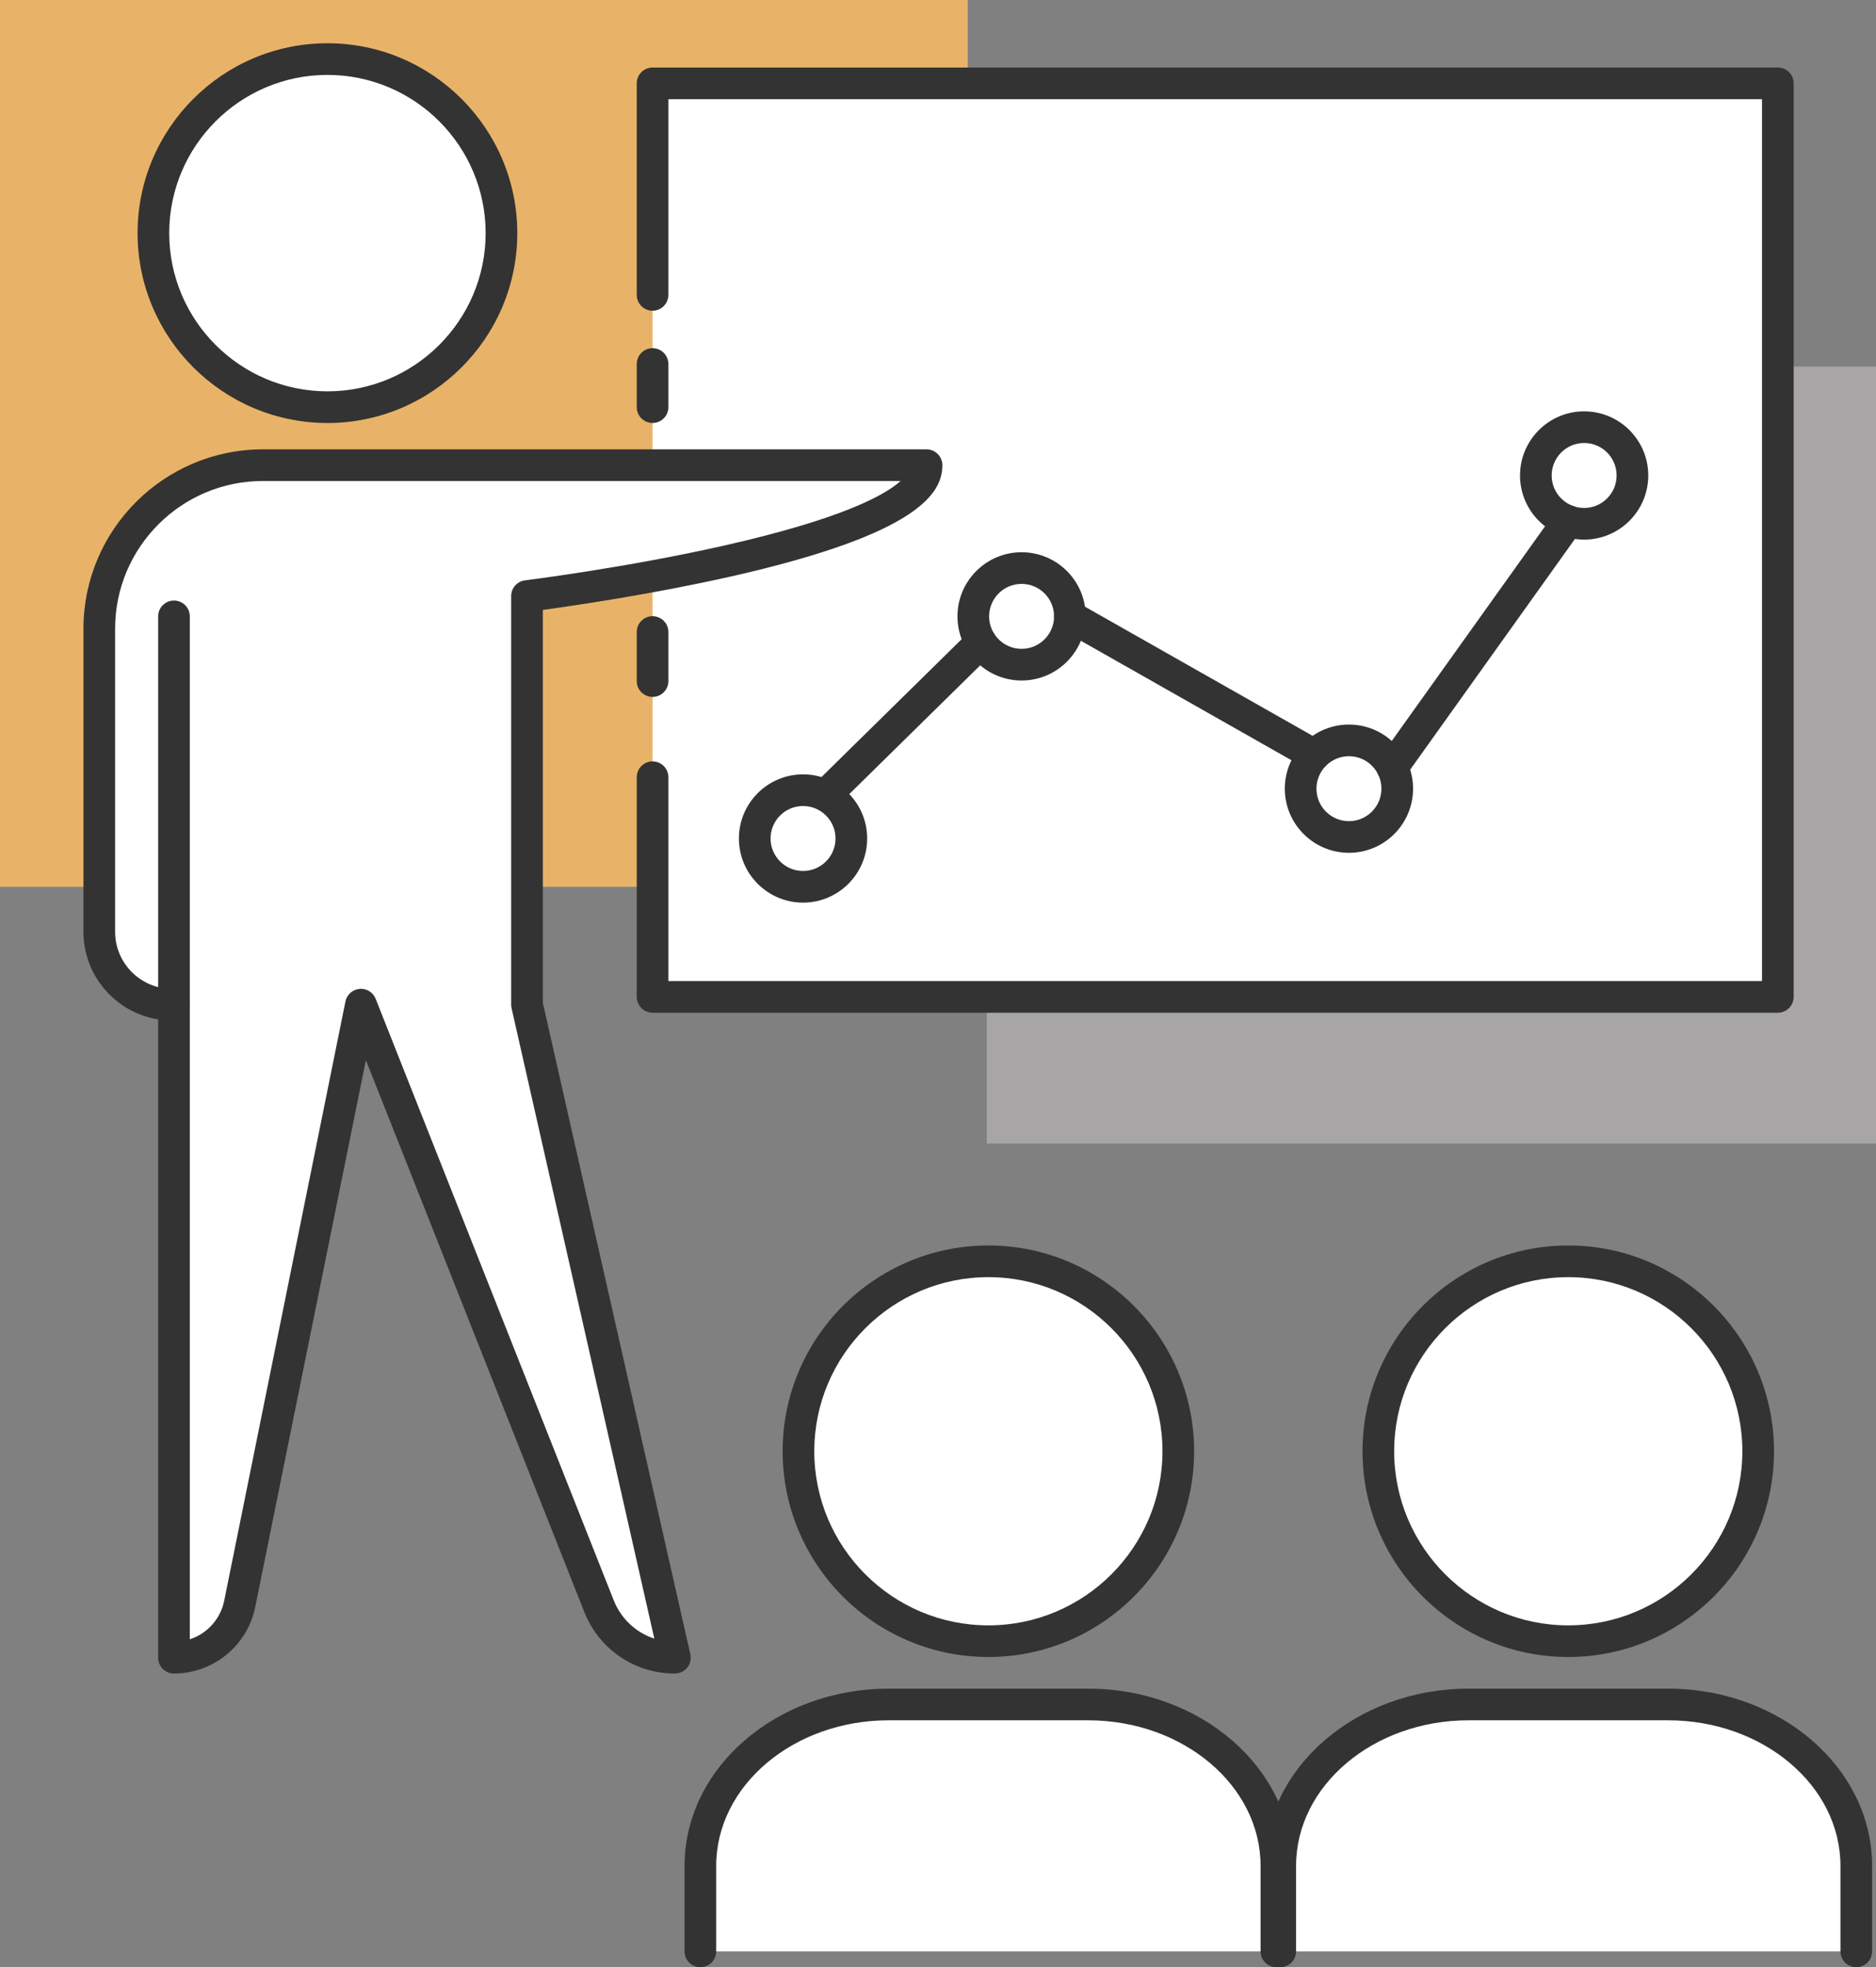
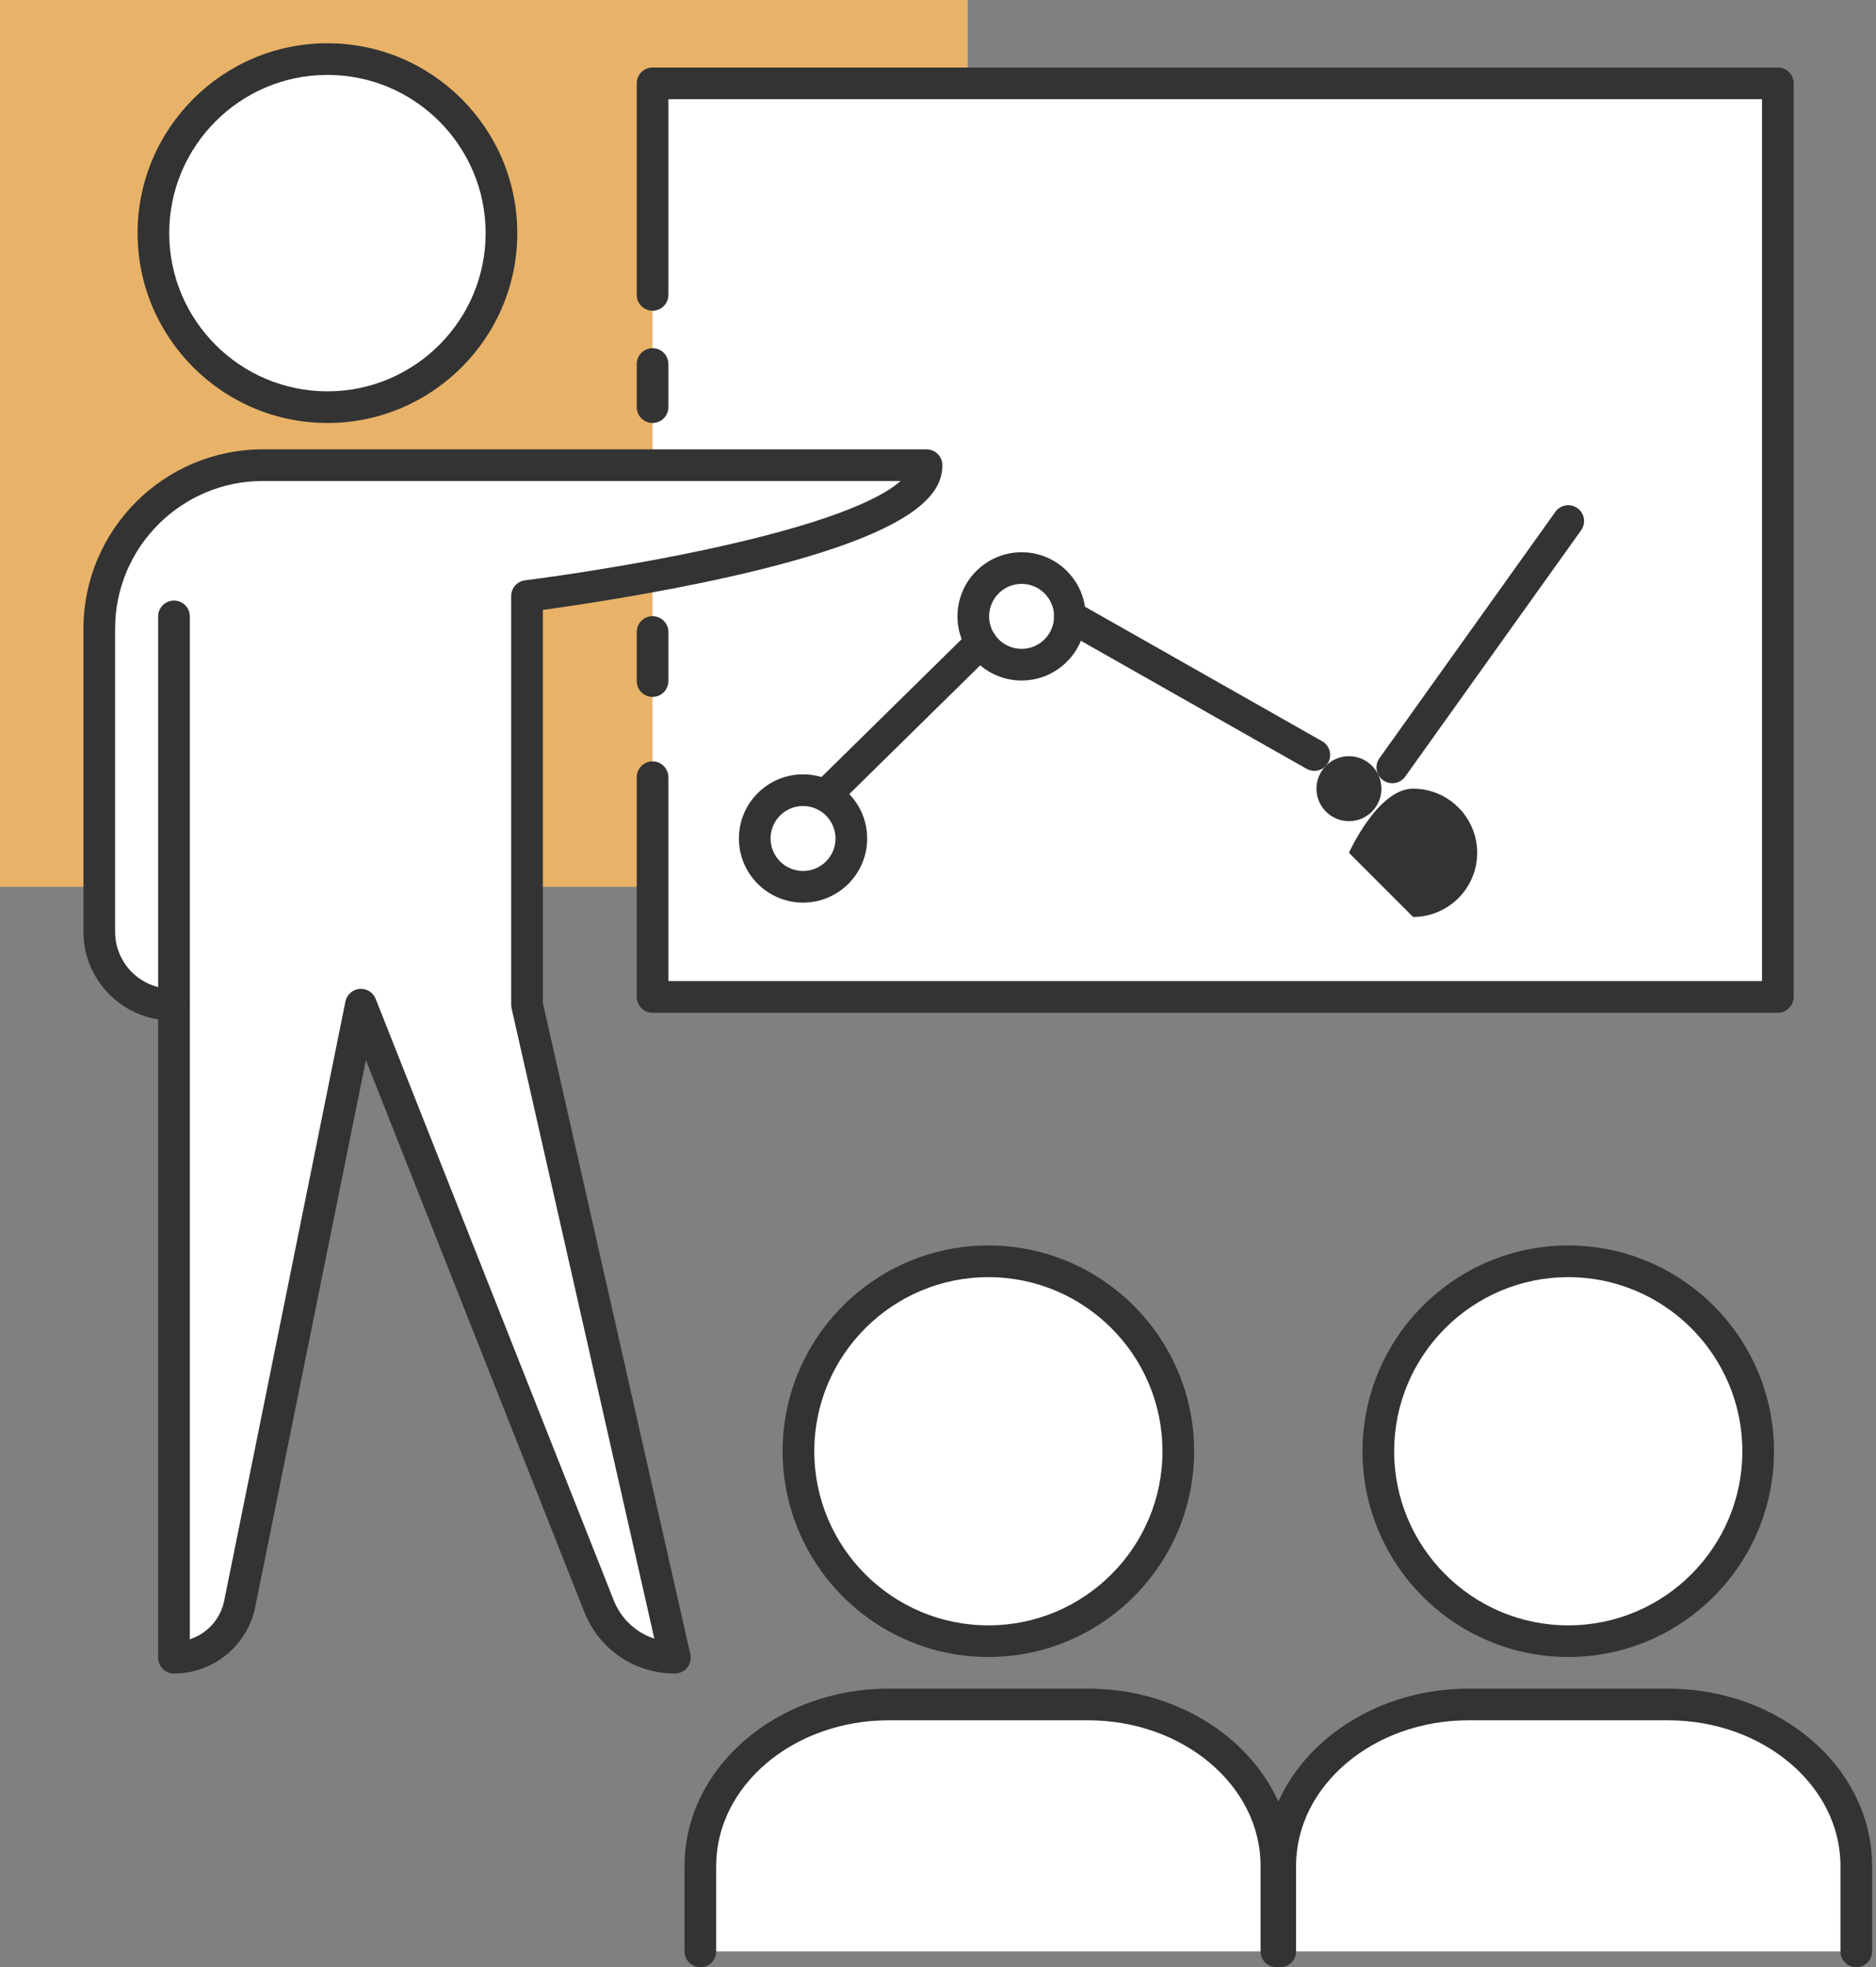
<svg xmlns="http://www.w3.org/2000/svg" id="Calque_2" data-name="Calque 2" viewBox="0 0 635.45 666.28">
  <rect x="0" y="0" width="635.45" height="666.28" fill="#808080" stroke="none" />
  <defs>
    <style>      .cls-1 {        fill: #a7a5a6;      }      .cls-1, .cls-2, .cls-3, .cls-4 {        stroke-width: 0px;      }      .cls-2 {        fill: #333;      }      .cls-3 {        fill: #fff;      }      .cls-4 {        fill: #e8b368;      }    </style>
  </defs>
  <g id="Conference_banner" data-name="Conference banner">
    <g>
      <rect class="cls-4" width="327.79" height="300.35" />
-       <rect class="cls-1" x="334.25" y="124.15" width="301.2" height="263.15" />
      <g>
        <polygon class="cls-3" points="221.04 99.88 221.04 28.24 602.2 28.24 602.2 337.64 221.04 337.64 221.04 263.24 221.04 99.88" />
        <path class="cls-2" d="m602.2,343H221.04c-2.96,0-5.36-2.4-5.36-5.36v-74.4c0-2.96,2.4-5.36,5.36-5.36s5.36,2.4,5.36,5.36v69.04h370.44V33.6H226.4v66.28c0,2.96-2.4,5.36-5.36,5.36s-5.36-2.4-5.36-5.36V28.23c0-2.96,2.4-5.36,5.36-5.36h381.16c2.96,0,5.36,2.4,5.36,5.36v309.41c0,2.96-2.4,5.36-5.36,5.36Z" />
      </g>
      <g>
        <g>
          <circle class="cls-3" cx="531.21" cy="491.53" r="64.33" transform="translate(-39.06 937.14) rotate(-80.78)" />
          <path class="cls-2" d="m531.21,561.21c-38.42,0-69.69-31.26-69.69-69.69s31.26-69.69,69.69-69.69,69.69,31.26,69.69,69.69-31.26,69.69-69.69,69.69Zm0-128.65c-32.51,0-58.97,26.45-58.97,58.97s26.45,58.97,58.97,58.97,58.97-26.45,58.97-58.97-26.45-58.97-58.97-58.97Z" />
        </g>
        <g>
          <path class="cls-3" d="m628.77,660.92v-28.95c0-30.2-28.56-54.68-63.79-54.68h-67.54c-35.23,0-63.79,24.48-63.79,54.68v28.95h195.12Z" />
          <path class="cls-2" d="m628.77,666.28c-2.96,0-5.36-2.4-5.36-5.36v-28.95c0-27.19-26.21-49.32-58.43-49.32h-67.54c-32.22,0-58.43,22.12-58.43,49.32v28.95c0,2.96-2.4,5.36-5.36,5.36s-5.36-2.4-5.36-5.36v-28.95c0-33.1,31.02-60.04,69.15-60.04h67.54c38.13,0,69.15,26.93,69.15,60.04v28.95c0,2.96-2.4,5.36-5.36,5.36Z" />
        </g>
      </g>
      <g>
        <g>
          <circle class="cls-3" cx="334.79" cy="491.53" r="64.33" transform="translate(-249.5 380.7) rotate(-45)" />
          <path class="cls-2" d="m334.79,561.21c-38.42,0-69.69-31.26-69.69-69.69s31.26-69.69,69.69-69.69,69.69,31.26,69.69,69.69-31.26,69.69-69.69,69.69Zm0-128.65c-32.51,0-58.97,26.45-58.97,58.97s26.45,58.97,58.97,58.97,58.97-26.45,58.97-58.97-26.45-58.97-58.97-58.97Z" />
        </g>
        <g>
          <path class="cls-3" d="m432.35,660.92v-28.95c0-30.2-28.56-54.68-63.79-54.68h-67.54c-35.23,0-63.79,24.48-63.79,54.68v28.95h195.12Z" />
          <path class="cls-2" d="m432.35,666.28c-2.96,0-5.36-2.4-5.36-5.36v-28.95c0-27.19-26.21-49.32-58.43-49.32h-67.54c-32.22,0-58.43,22.12-58.43,49.32v28.95c0,2.96-2.4,5.36-5.36,5.36s-5.36-2.4-5.36-5.36v-28.95c0-33.1,31.02-60.04,69.15-60.04h67.54c38.13,0,69.15,26.93,69.15,60.04v28.95c0,2.96-2.4,5.36-5.36,5.36Z" />
        </g>
      </g>
      <path class="cls-2" d="m221.04,236.04c-2.96,0-5.36-2.4-5.36-5.36v-16.62c0-2.96,2.4-5.36,5.36-5.36s5.36,2.4,5.36,5.36v16.62c0,2.96-2.4,5.36-5.36,5.36Z" />
      <path class="cls-2" d="m221.04,143.26c-2.96,0-5.36-2.4-5.36-5.36v-14.61c0-2.96,2.4-5.36,5.36-5.36s5.36,2.4,5.36,5.36v14.61c0,2.96-2.4,5.36-5.36,5.36Z" />
      <path class="cls-2" d="m272.01,305.71c-11.98,0-21.72-9.74-21.72-21.72s9.74-21.72,21.72-21.72,21.72,9.74,21.72,21.72-9.74,21.72-21.72,21.72Zm0-32.72c-6.07,0-11,4.93-11,11s4.93,11,11,11,11-4.93,11-11-4.93-11-11-11Z" />
      <path class="cls-2" d="m346.04,230.48c-11.98,0-21.72-9.74-21.72-21.72s9.74-21.72,21.72-21.72,21.72,9.74,21.72,21.72-9.74,21.72-21.72,21.72Zm0-32.72c-6.07,0-11,4.93-11,11s4.93,11,11,11,11-4.93,11-11-4.93-11-11-11Z" />
-       <path class="cls-2" d="m456.92,288.84c-11.98,0-21.72-9.74-21.72-21.72s9.74-21.72,21.72-21.72,21.72,9.74,21.72,21.72-9.74,21.72-21.72,21.72Zm0-32.72c-6.07,0-11,4.93-11,11s4.93,11,11,11,11-4.93,11-11-4.93-11-11-11Z" />
-       <path class="cls-2" d="m536.59,182.76c-11.98,0-21.72-9.74-21.72-21.72s9.74-21.72,21.72-21.72,21.72,9.74,21.72,21.72-9.74,21.72-21.72,21.72Zm0-32.72c-6.07,0-11,4.93-11,11s4.93,11,11,11,11-4.93,11-11-4.93-11-11-11Z" />
+       <path class="cls-2" d="m456.92,288.84s9.74-21.72,21.72-21.72,21.72,9.74,21.72,21.72-9.74,21.72-21.72,21.72Zm0-32.72c-6.07,0-11,4.93-11,11s4.93,11,11,11,11-4.93,11-11-4.93-11-11-11Z" />
      <path class="cls-2" d="m281.38,272.98c-1.39,0-2.77-.53-3.82-1.6-2.08-2.11-2.05-5.5.06-7.58l50.89-50.04c2.11-2.07,5.51-2.05,7.58.06,2.08,2.11,2.05,5.51-.06,7.58l-50.89,50.04c-1.04,1.03-2.4,1.54-3.76,1.54Z" />
      <path class="cls-2" d="m445.19,261.08c-.9,0-1.8-.23-2.64-.7l-82.79-46.96c-2.58-1.46-3.48-4.73-2.02-7.31,1.46-2.57,4.73-3.48,7.31-2.02l82.79,46.96c2.58,1.46,3.48,4.73,2.02,7.31-.99,1.74-2.8,2.72-4.67,2.72Z" />
      <path class="cls-2" d="m471.61,265.28c-1.08,0-2.17-.32-3.11-1-2.41-1.72-2.97-5.07-1.25-7.48l59.59-83.44c1.72-2.41,5.07-2.97,7.48-1.25,2.41,1.72,2.97,5.07,1.25,7.48l-59.59,83.44c-1.05,1.47-2.69,2.25-4.37,2.25Z" />
      <g>
        <g>
          <path class="cls-3" d="m313.84,157.55h0s-135.32,0-135.32,0h-89.48c-30.6,0-55.4,24.8-55.4,55.4v102.64c0,13.63,11.05,24.68,24.68,24.68h.62v221.17h0c10.81,0,20.12-7.62,22.27-18.21l41.07-202.96,80.63,203.7c4.17,10.54,14.36,17.47,25.7,17.47h0l-50.08-221.17v-138.4s135.32-16.7,135.32-44.33Z" />
          <path class="cls-2" d="m228.6,566.81c-13.63,0-25.67-8.19-30.69-20.86l-73.97-186.89-37.49,185.24c-2.64,13.04-14.21,22.51-27.52,22.51-2.96,0-5.36-2.4-5.36-5.36v-216.19c-14.32-2.28-25.3-14.72-25.3-29.67v-102.64c0-33.5,27.26-60.76,60.76-60.76h224.81c2.96,0,5.36,2.4,5.36,5.36,0,9.25-7.45,23.23-71.84,37.75-26.34,5.94-52.95,9.83-63.48,11.27v133.1l49.95,220.59c.36,1.59-.02,3.26-1.04,4.53-1.02,1.27-2.56,2.01-4.19,2.01ZM89.03,162.91c-27.59,0-50.04,22.45-50.04,50.04v102.64c0,10.66,8.67,19.32,19.32,19.32h.62c2.96,0,5.36,2.4,5.36,5.36v214.96c5.82-1.9,10.39-6.82,11.65-13.06l41.07-202.96c.47-2.33,2.42-4.07,4.78-4.28,2.38-.21,4.59,1.16,5.46,3.37l80.63,203.7c2.5,6.31,7.58,10.97,13.76,12.99l-48.36-213.53c-.09-.39-.13-.79-.13-1.18v-138.4c0-2.71,2.02-4.99,4.7-5.32.34-.04,34.02-4.24,67.21-11.73,39.32-8.87,54.32-16.84,60-21.92H89.03Z" />
        </g>
        <g>
          <circle class="cls-3" cx="110.91" cy="78.96" r="58.95" transform="translate(8.58 168.76) rotate(-76.72)" />
          <path class="cls-2" d="m110.91,143.26c-35.46,0-64.31-28.85-64.31-64.31S75.45,14.65,110.91,14.65s64.31,28.85,64.31,64.31-28.85,64.31-64.31,64.31Zm0-117.89c-29.55,0-53.59,24.04-53.59,53.59s24.04,53.58,53.59,53.58,53.59-24.04,53.59-53.58-24.04-53.59-53.59-53.59Z" />
        </g>
        <path class="cls-2" d="m58.93,345.64c-2.96,0-5.36-2.4-5.36-5.36v-131.52c0-2.96,2.4-5.36,5.36-5.36s5.36,2.4,5.36,5.36v131.52c0,2.96-2.4,5.36-5.36,5.36Z" />
      </g>
    </g>
  </g>
</svg>